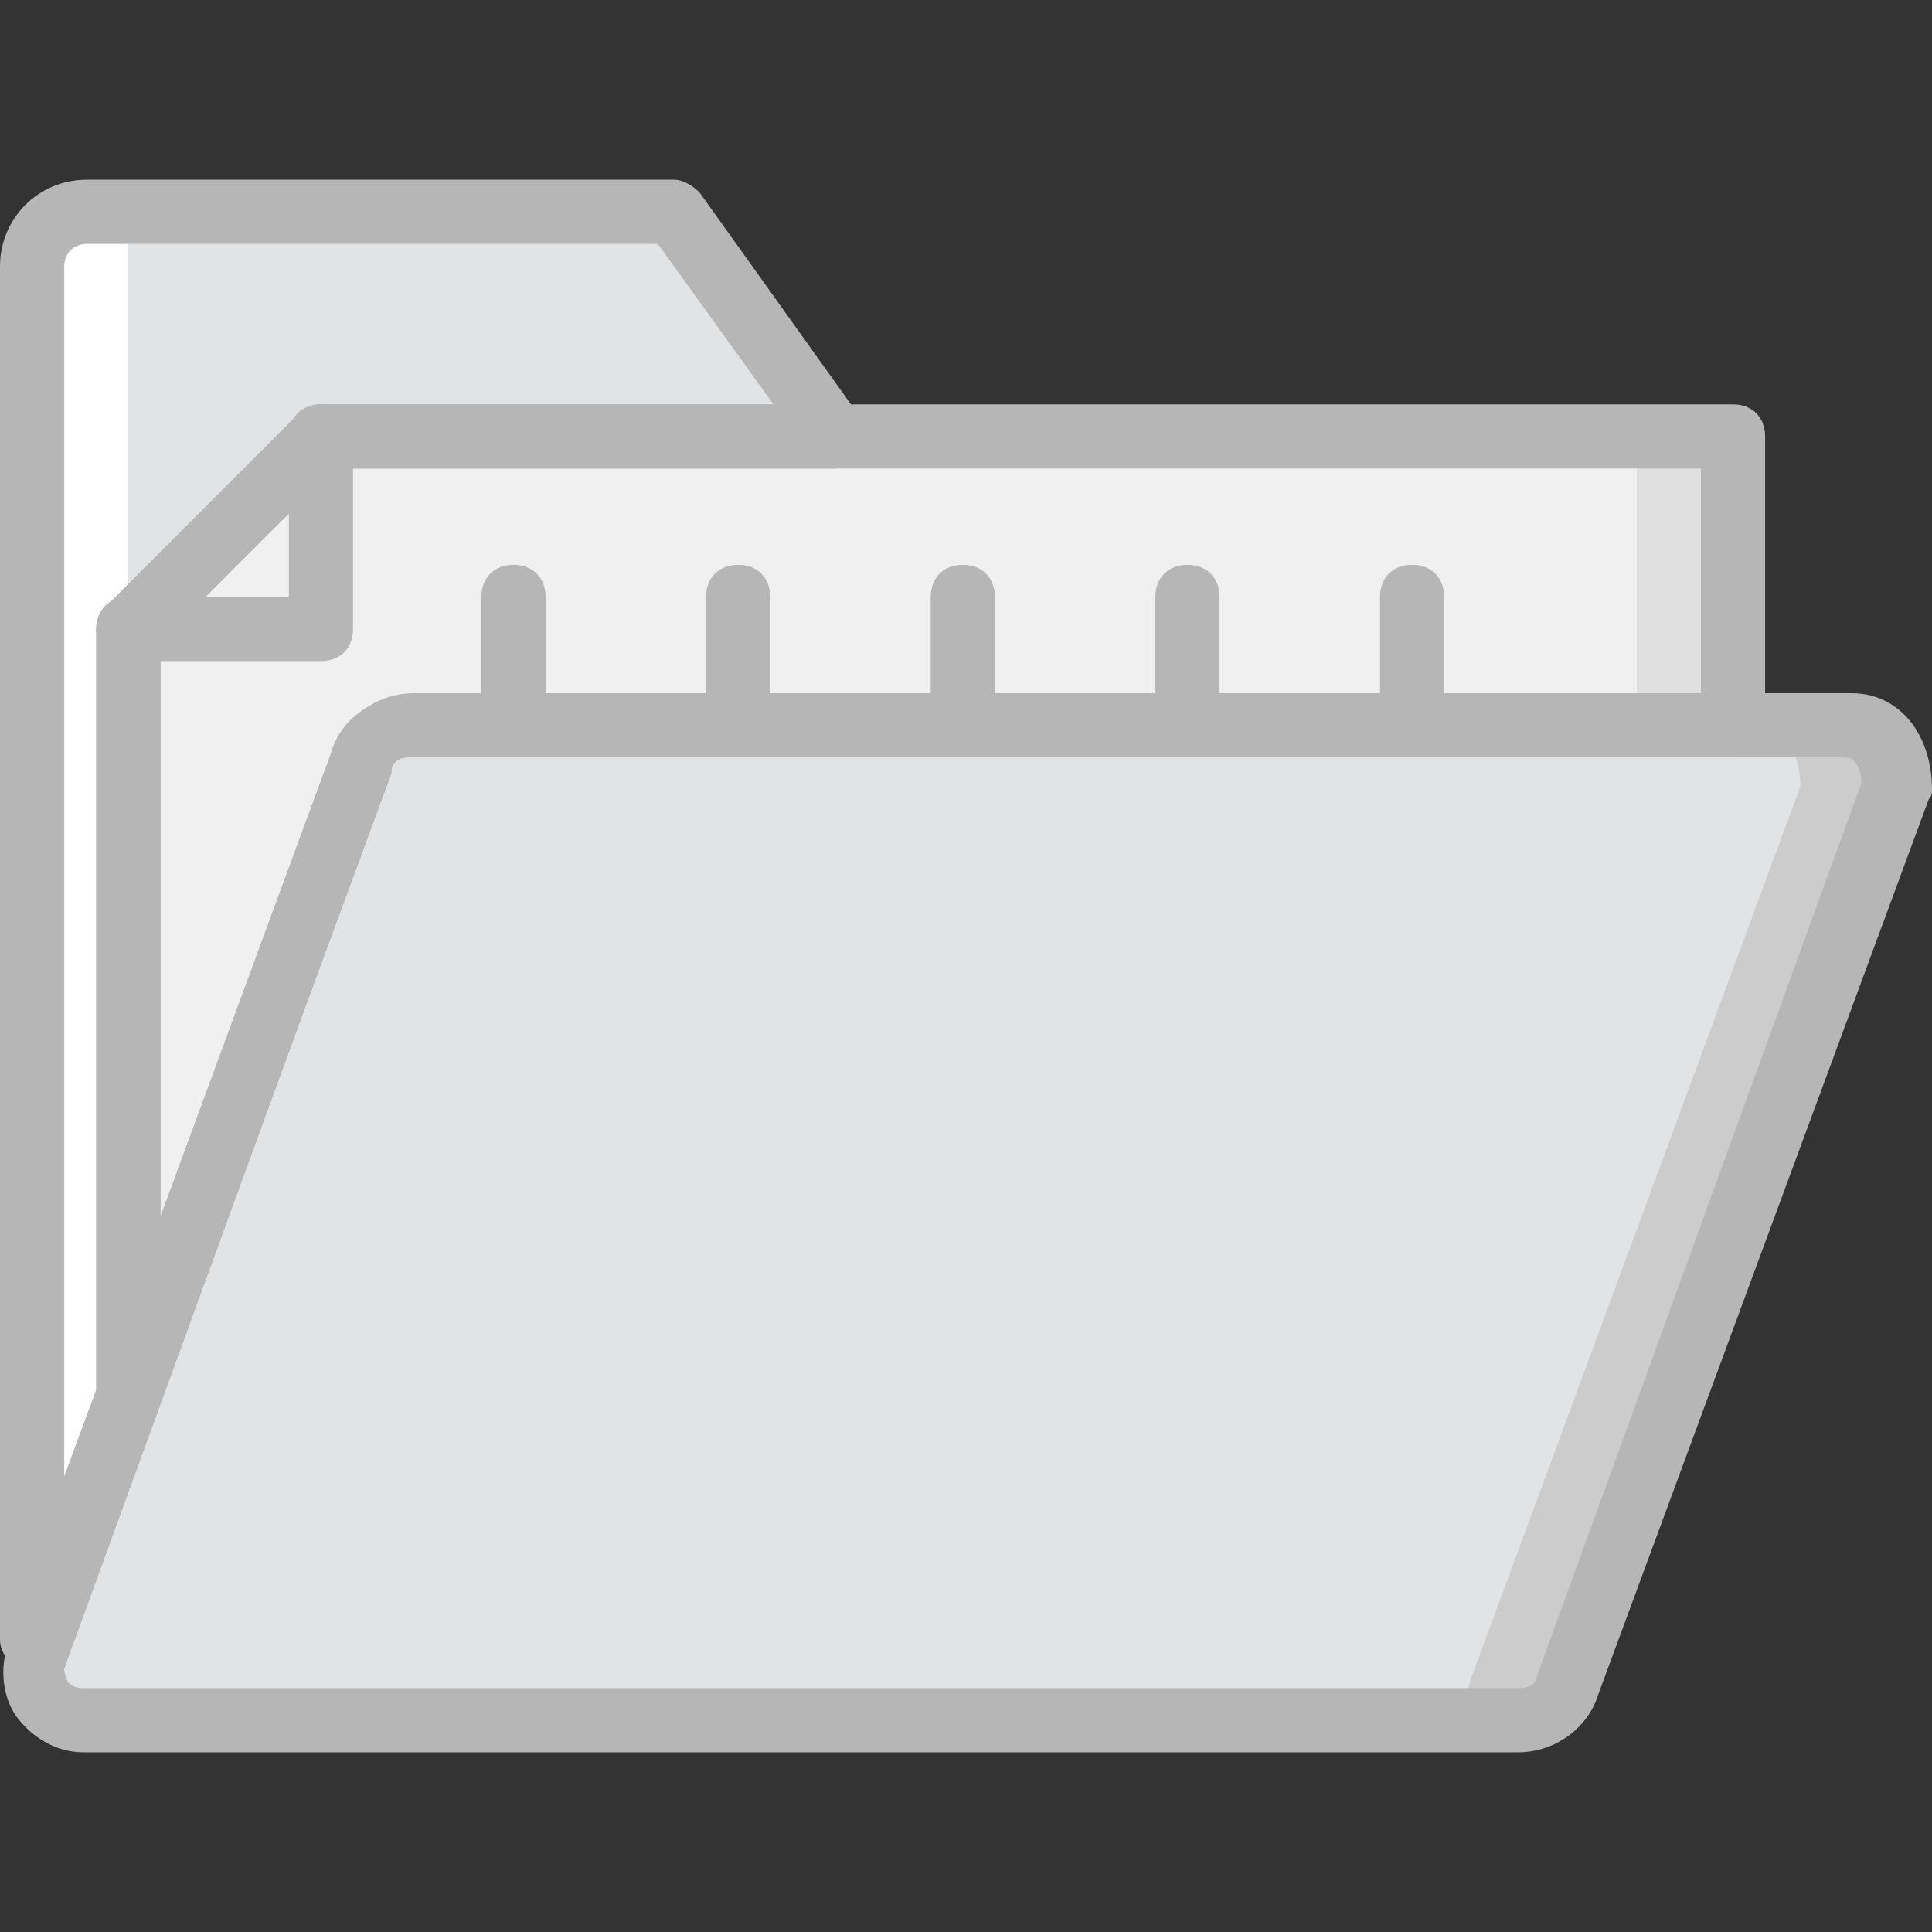
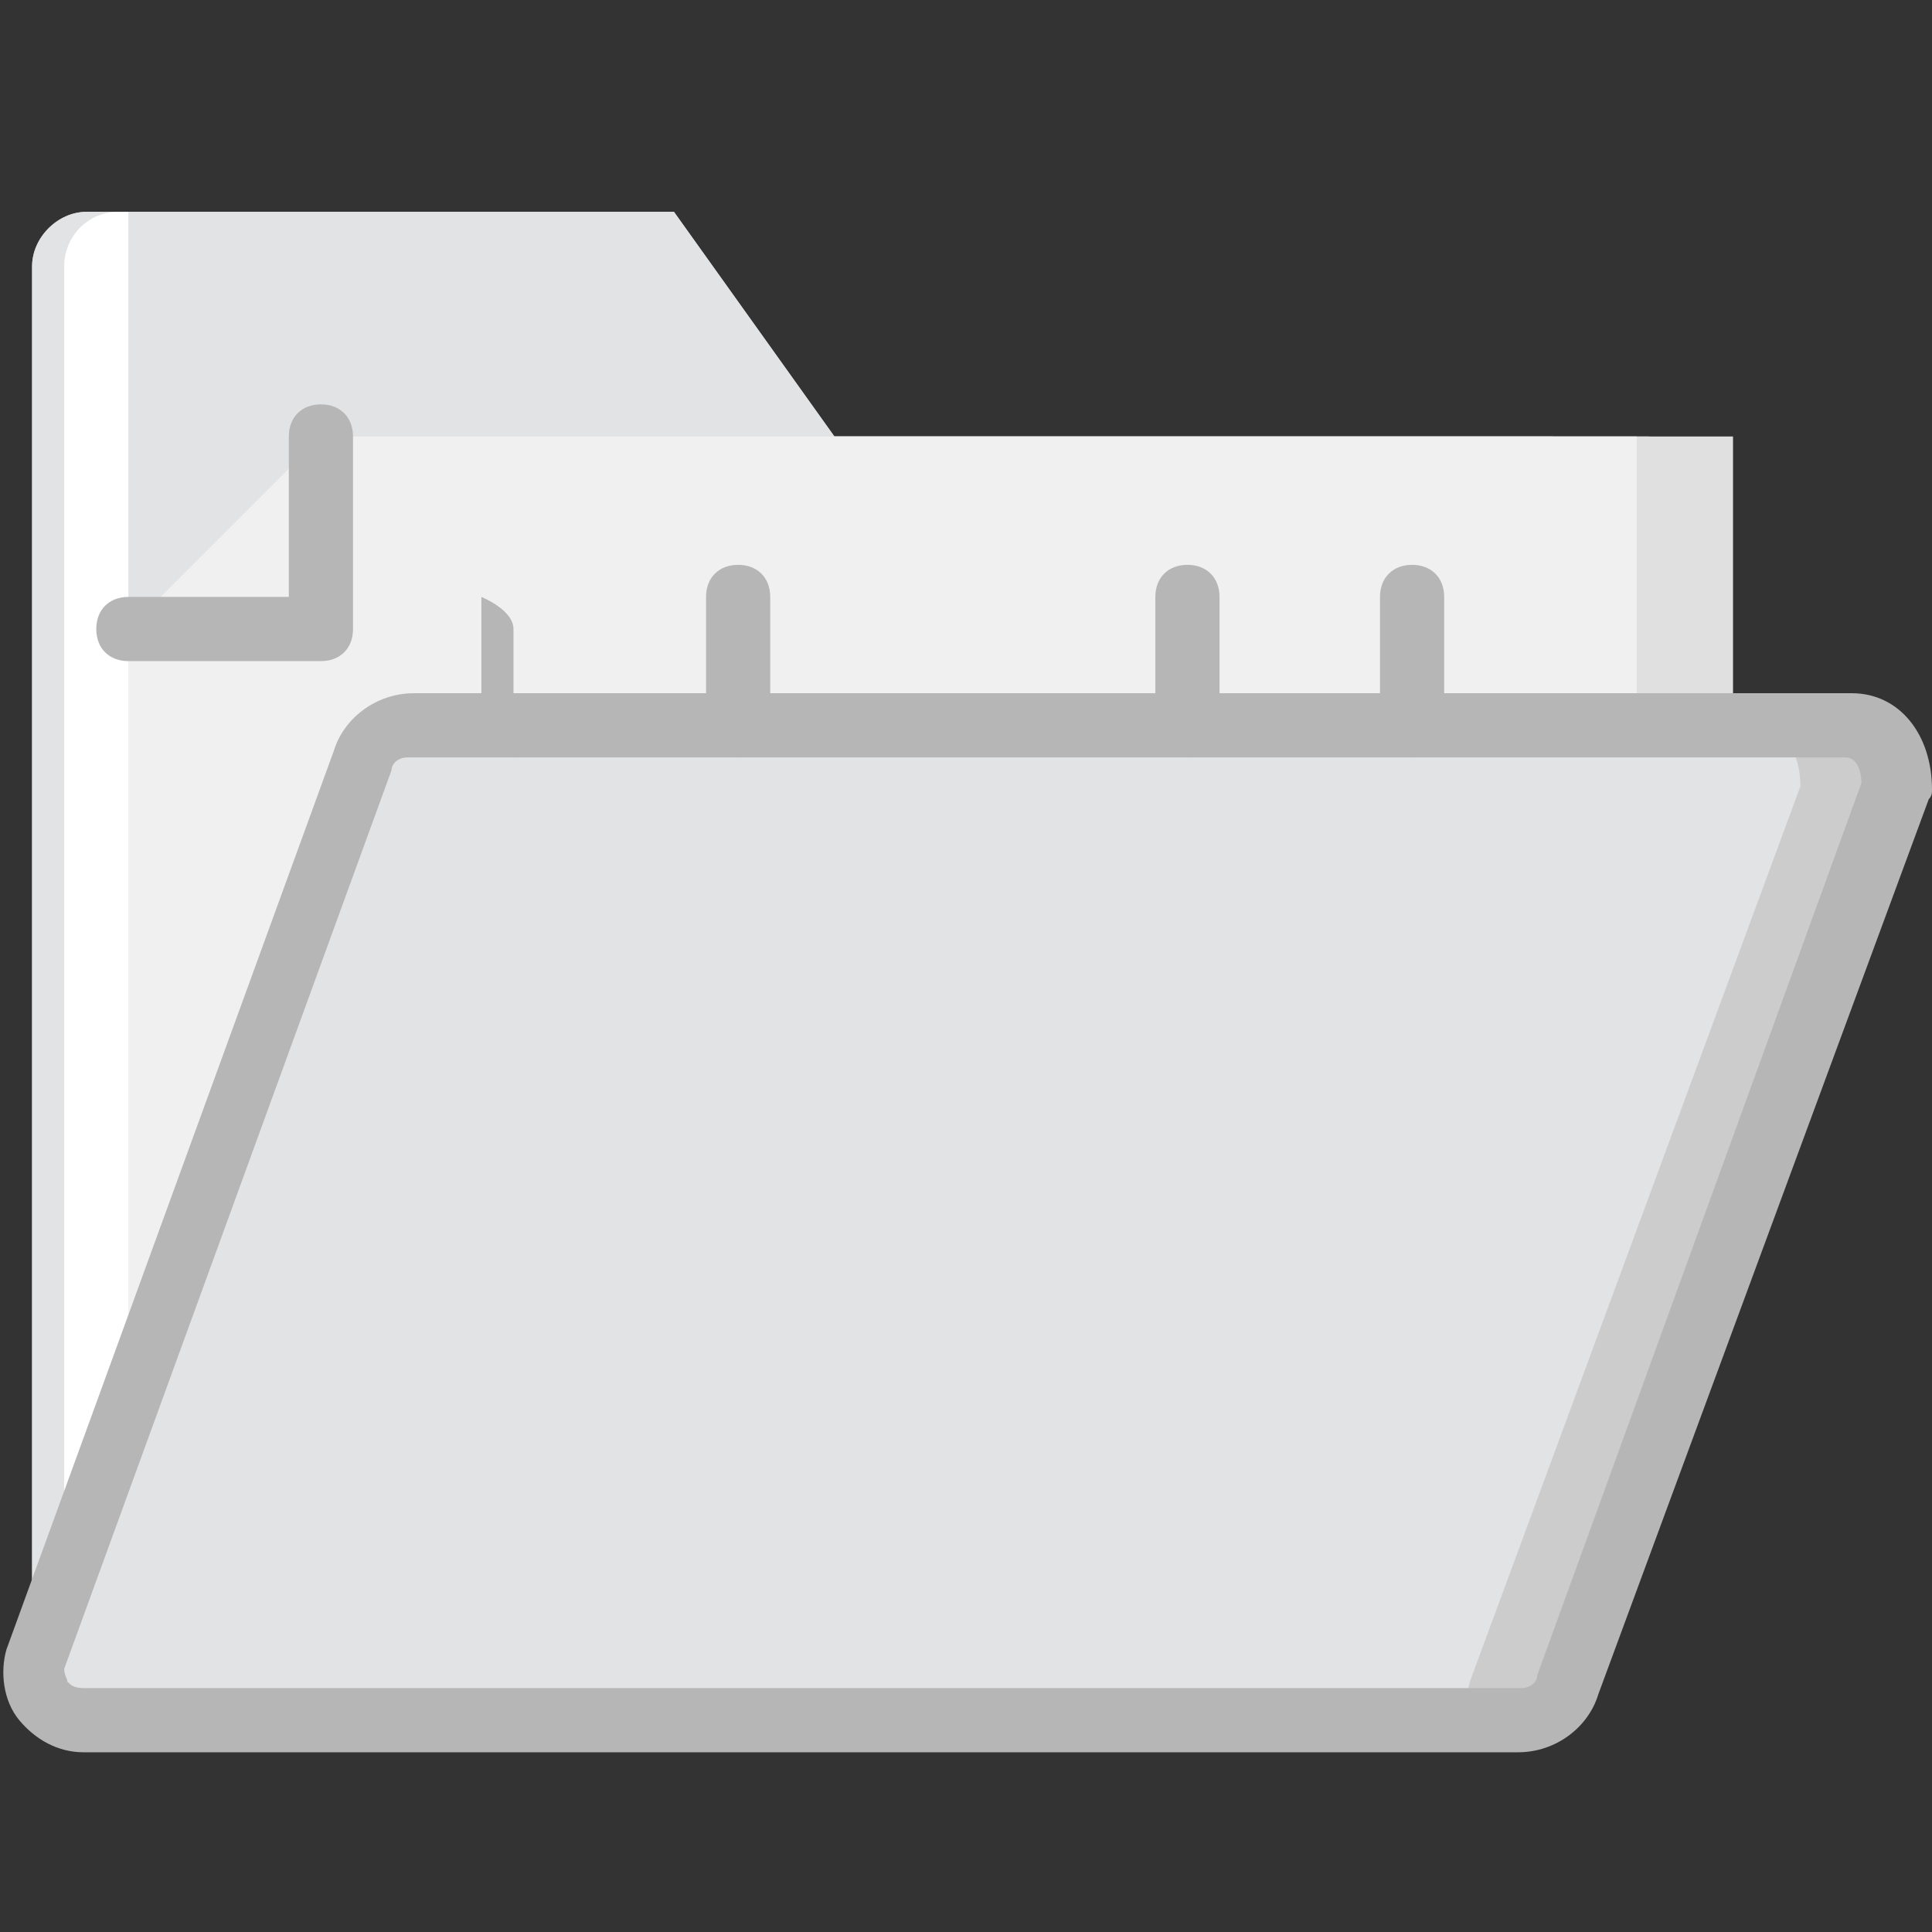
<svg xmlns="http://www.w3.org/2000/svg" height="800px" width="800px" version="1.1" id="Layer_1" viewBox="0 0 513.707 513.707" xml:space="preserve">
  <rect x="0" y="0" width="513.707" height="513.707" fill="#333333" stroke="none" />
  <g transform="translate(1 1)">
    <path style="fill:#CCCCCC;" d="M402.627,456.387H21.187c-8.533,0-15.36-8.533-12.8-17.067l87.04-238.08   c1.707-5.973,6.827-10.24,12.8-10.24H490.52c8.533,0,12.8,8.533,12.8,17.067l-87.893,238.08   C414.573,452.12,408.6,456.387,402.627,456.387" />
    <path style="fill:#E2E3E5;" d="M377.027,456.387H21.187c-8.533,0-15.36-8.533-12.8-17.067l87.04-238.08   c1.707-5.973,6.827-10.24,12.8-10.24H464.92c8.533,0,12.8,8.533,12.8,17.067l-87.893,238.08   C388.973,452.12,383,456.387,377.027,456.387" />
    <path style="fill:#CCCCCC;" d="M436.76,115.053H220.867L178.2,55.32H22.04c-7.68,0-14.507,6.827-14.507,14.507V434.2   c0.853,0,0.853,0,1.707,0l85.333-232.96c1.707-5.973,6.827-10.24,12.8-10.24h343.893v-61.44   C451.267,121.88,444.44,115.053,436.76,115.053" />
    <path style="fill:#E2E3E5;" d="M411.16,115.053H220.867L178.2,55.32H22.04c-7.68,0-14.507,6.827-14.507,14.507V434.2   c0.853,0,0.853,0,1.707,0l85.333-232.96c1.707-5.973,6.827-10.24,12.8-10.24h318.293v-61.44   C425.667,121.88,418.84,115.053,411.16,115.053" />
    <path style="fill:#E0E0E0;" d="M94.573,202.093c1.707-5.973,6.827-10.24,12.8-10.24H459.8v-76.8H84.333l-51.2,51.2v204.8   L94.573,202.093z" />
    <path style="fill:#F0F0F0;" d="M94.573,202.093c1.707-5.973,6.827-10.24,12.8-10.24H434.2v-76.8H84.333l-51.2,51.2v204.8   L94.573,202.093z" />
    <path style="fill:#FFFFFF;" d="M33.133,55.32h-2.56c-8.533,0-14.507,6.827-14.507,14.507V434.2c0.853,0,0.853,0,1.707,0   l15.36-46.08V55.32z" />
    <g>
      <path style="fill:#B6B6B6;" d="M402.627,464.92H21.187c-6.827,0-12.8-3.413-17.067-8.533c-4.267-5.12-5.12-12.8-3.413-18.773    l87.04-238.933c2.56-8.533,11.093-15.36,21.333-15.36h382.293c12.8,0,21.333,11.093,21.333,25.6c0,0.853,0,1.707-0.853,2.56    L423.96,449.56C421.4,458.093,412.867,464.92,402.627,464.92z M107.373,200.387c-2.56,0-4.267,1.707-4.267,3.413l-87.04,238.933    c0,1.707,0.853,2.56,0.853,3.413c0.853,0.853,1.707,1.707,4.267,1.707H403.48c2.56,0,4.267-1.707,4.267-3.413l86.187-237.227    c0-2.56-0.853-6.827-4.267-6.827H107.373z" />
-       <path style="fill:#B6B6B6;" d="M255,200.387c-5.12,0-8.533-3.413-8.533-8.533V157.72c0-5.12,3.413-8.533,8.533-8.533    s8.533,3.413,8.533,8.533v34.133C263.533,196.973,260.12,200.387,255,200.387z" />
      <path style="fill:#B6B6B6;" d="M314.733,200.387c-5.12,0-8.533-3.413-8.533-8.533V157.72c0-5.12,3.413-8.533,8.533-8.533    c5.12,0,8.533,3.413,8.533,8.533v34.133C323.267,196.973,319.853,200.387,314.733,200.387z" />
      <path style="fill:#B6B6B6;" d="M374.467,200.387c-5.12,0-8.533-3.413-8.533-8.533V157.72c0-5.12,3.413-8.533,8.533-8.533    c5.12,0,8.533,3.413,8.533,8.533v34.133C383,196.973,379.587,200.387,374.467,200.387z" />
-       <path style="fill:#B6B6B6;" d="M135.533,200.387c-5.12,0-8.533-3.413-8.533-8.533V157.72c0-5.12,3.413-8.533,8.533-8.533    s8.533,3.413,8.533,8.533v34.133C144.067,196.973,140.653,200.387,135.533,200.387z" />
+       <path style="fill:#B6B6B6;" d="M135.533,200.387c-5.12,0-8.533-3.413-8.533-8.533V157.72s8.533,3.413,8.533,8.533v34.133C144.067,196.973,140.653,200.387,135.533,200.387z" />
      <path style="fill:#B6B6B6;" d="M195.267,200.387c-5.12,0-8.533-3.413-8.533-8.533V157.72c0-5.12,3.413-8.533,8.533-8.533    c5.12,0,8.533,3.413,8.533,8.533v34.133C203.8,196.973,200.387,200.387,195.267,200.387z" />
      <path style="fill:#B6B6B6;" d="M84.333,174.787h-51.2c-5.12,0-8.533-3.413-8.533-8.533c0-5.12,3.413-8.533,8.533-8.533H75.8    v-42.667c0-5.12,3.413-8.533,8.533-8.533s8.533,3.413,8.533,8.533v51.2C92.867,171.373,89.453,174.787,84.333,174.787z" />
-       <path style="fill:#B6B6B6;" d="M33.133,379.587c-0.853,0-0.853,0-1.707,0c-4.267-0.853-6.827-5.12-6.827-8.533v-204.8    c0-2.56,0.853-4.267,2.56-5.973l51.2-51.2c1.707-1.707,3.413-2.56,5.973-2.56H459.8c5.12,0,8.533,3.413,8.533,8.533v76.8    c0,5.12-3.413,8.533-8.533,8.533H107.373c-2.56,0-4.267,1.707-4.267,3.413v0.853l-62.293,168.96    C39.96,377.027,36.547,379.587,33.133,379.587z M41.667,169.667v152.747l45.227-122.88c2.56-9.387,11.093-15.36,21.333-15.36    h343.04v-60.587H87.747L41.667,169.667z M94.573,202.093L94.573,202.093L94.573,202.093z" />
-       <path style="fill:#B6B6B6;" d="M9.24,443.587L9.24,443.587H7.533c-4.267,0-8.533-4.267-8.533-8.533V69.827    c0-12.8,10.24-23.04,23.04-23.04H178.2c2.56,0,5.12,1.707,6.827,3.413l42.667,59.733c1.707,2.56,1.707,5.973,0.853,8.533    c-0.853,2.56-4.267,5.12-7.68,5.12H87.747l-46.08,46.08v199.68c0,0.853,0,1.707-0.853,2.56L16.92,436.76    C16.067,441.027,12.653,443.587,9.24,443.587z M22.04,63.853c-3.413,0-5.973,2.56-5.973,5.973v321.707l8.533-23.04v-202.24    c0-2.56,0.853-4.267,2.56-5.973l51.2-51.2c1.707-1.707,3.413-2.56,5.973-2.56h120.32l-30.72-42.667H22.04z M33.133,369.347    L33.133,369.347L33.133,369.347z" />
    </g>
  </g>
</svg>